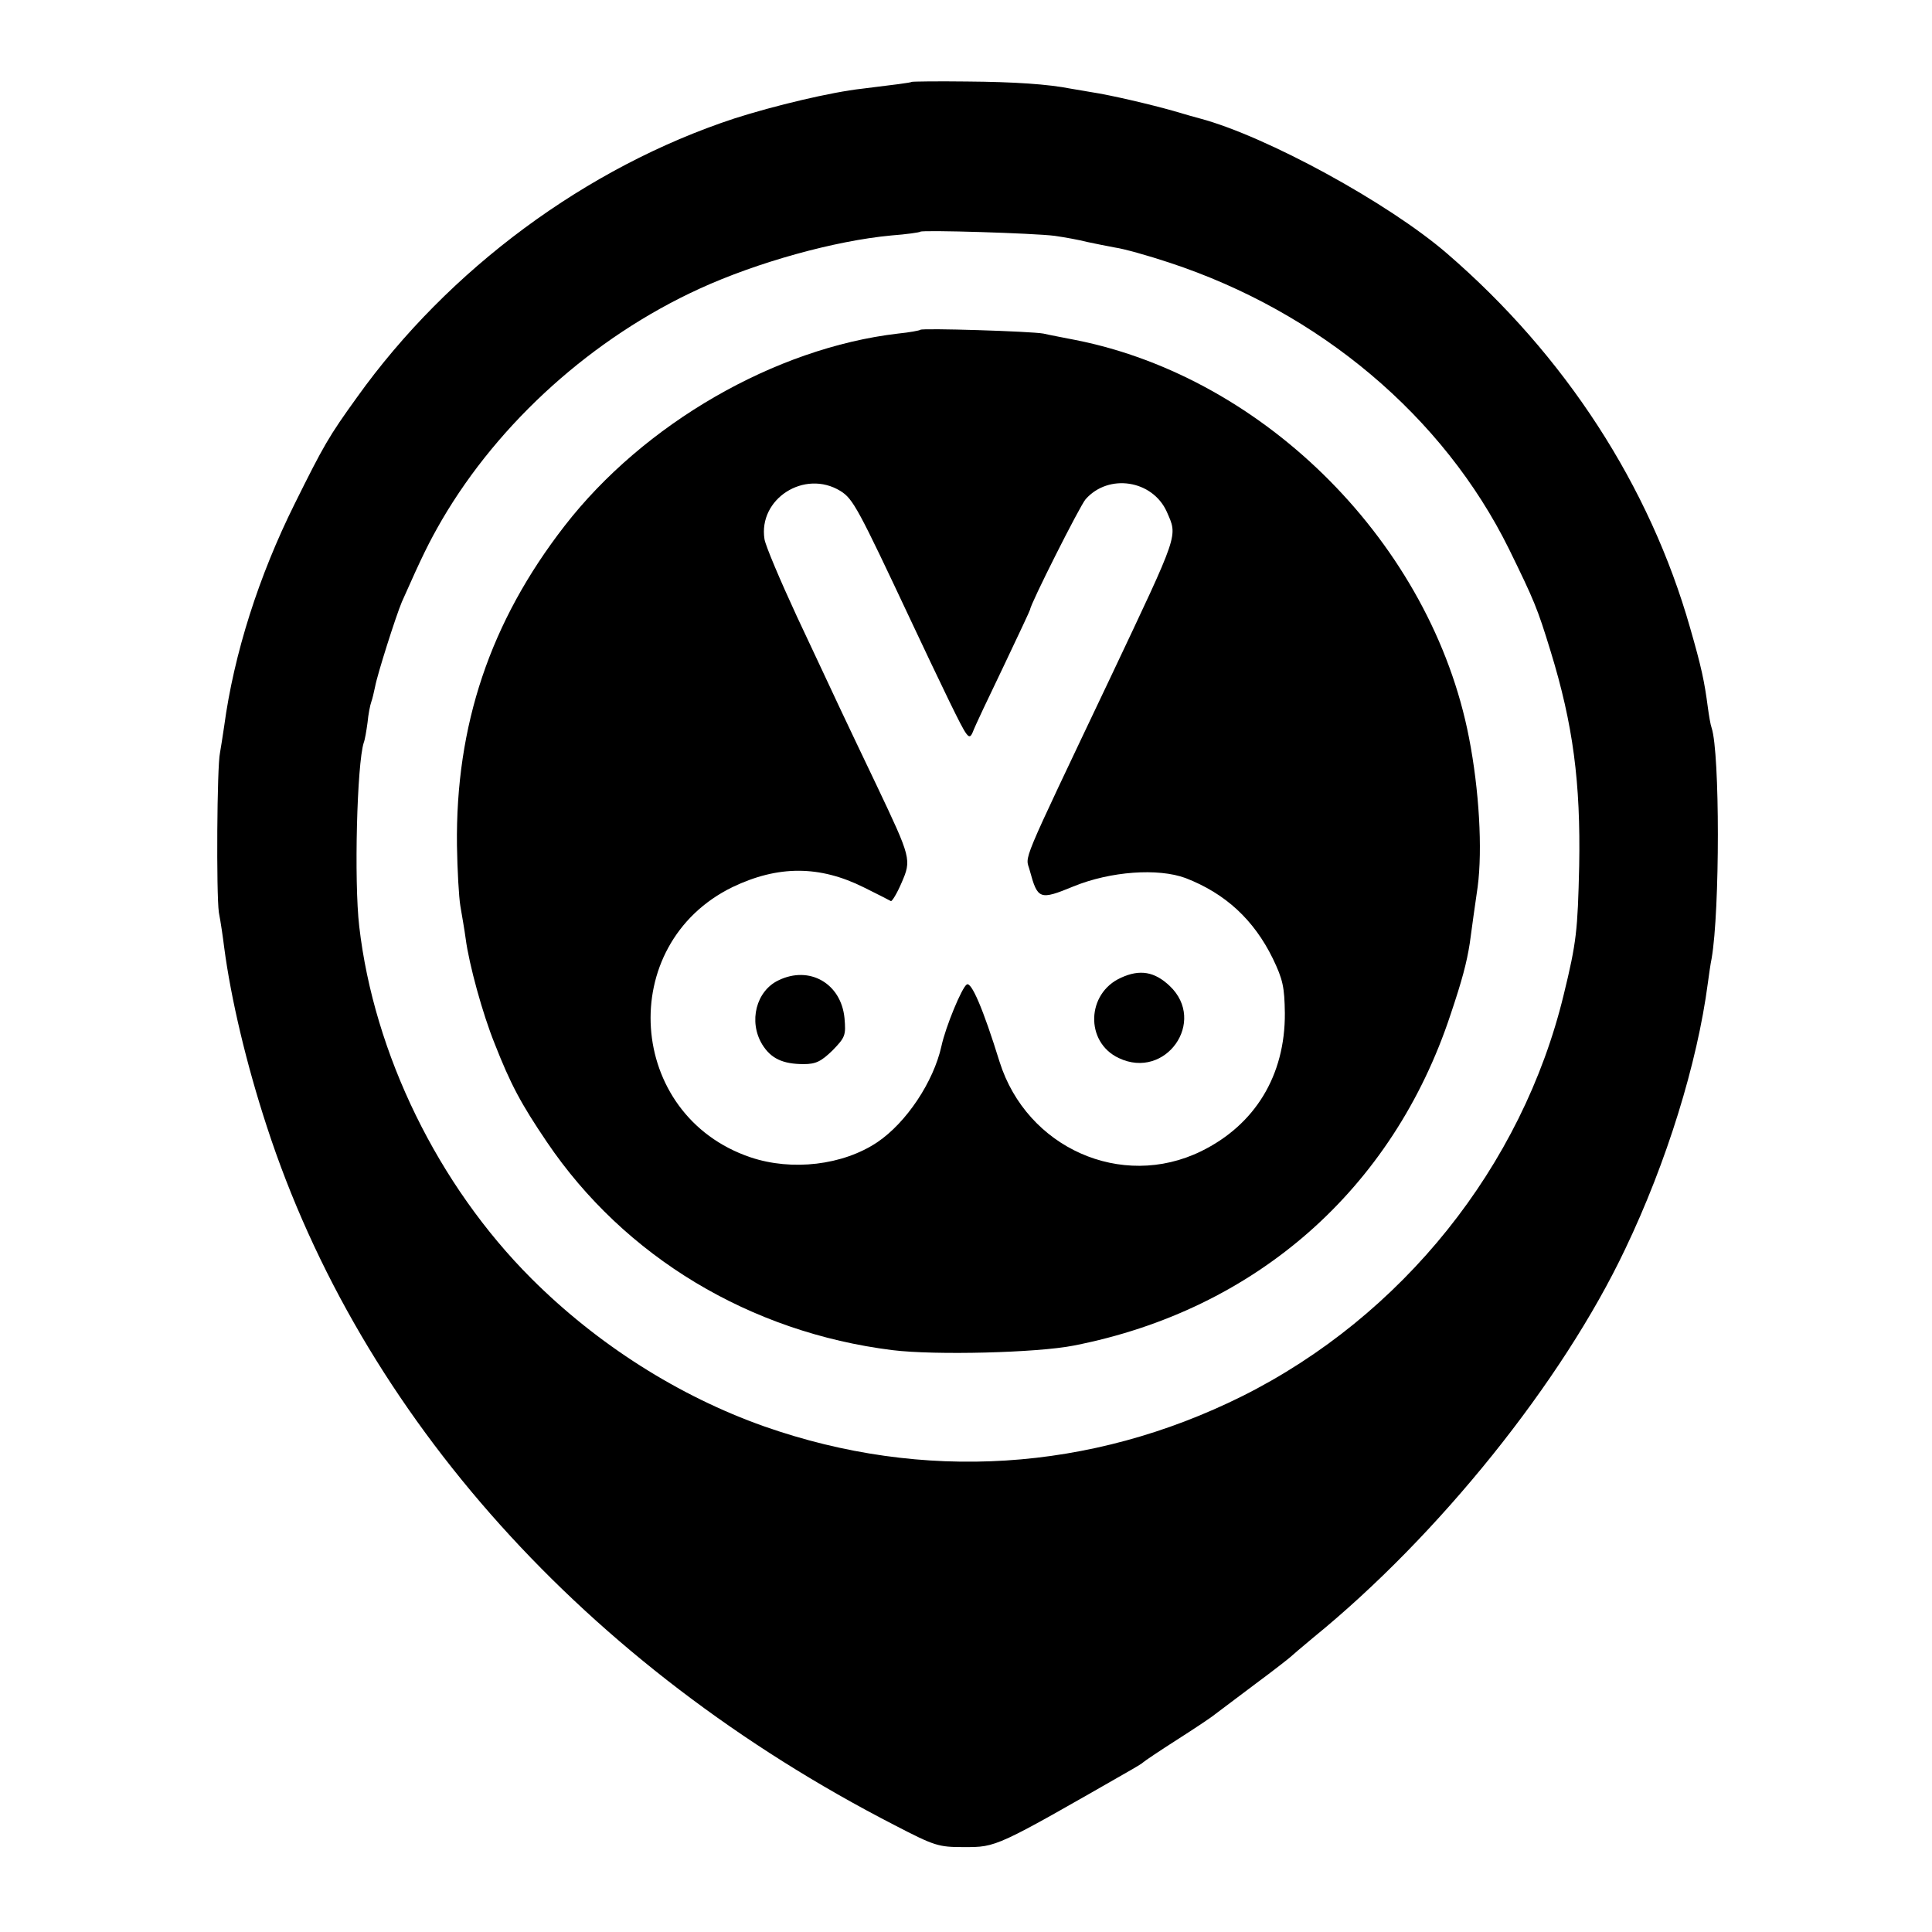
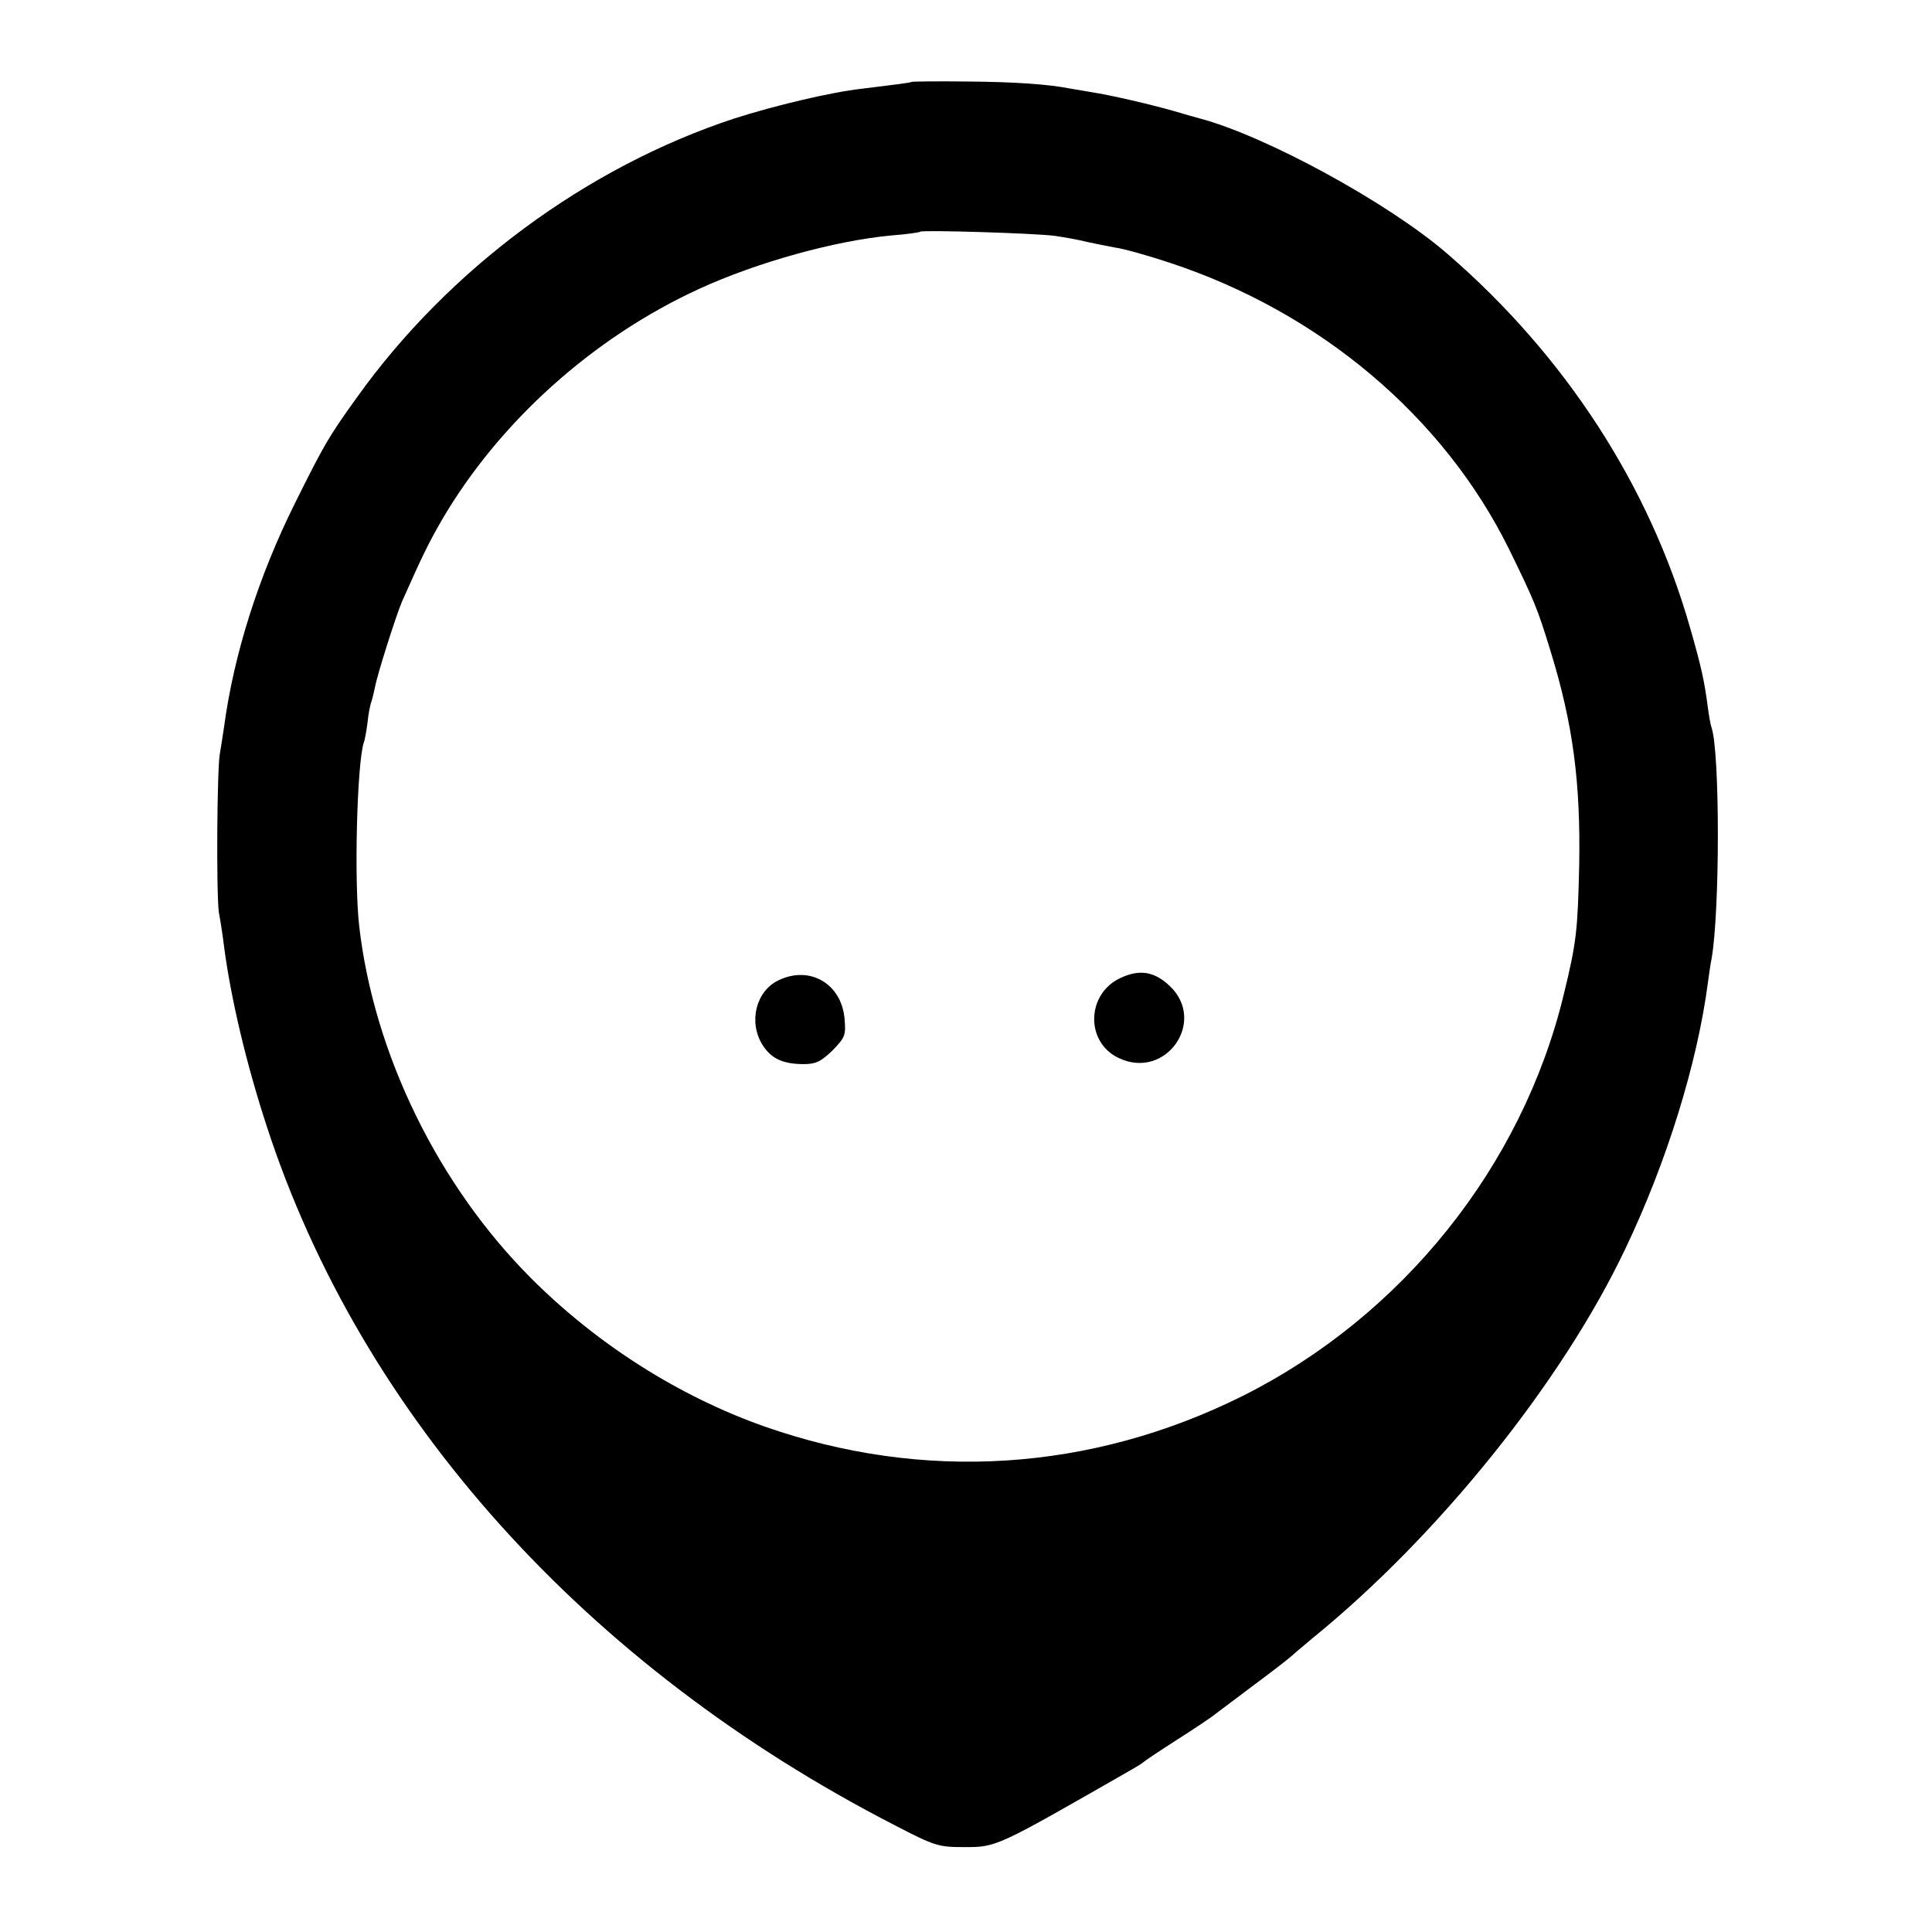
<svg xmlns="http://www.w3.org/2000/svg" version="1.0" width="512pt" height="512pt" viewBox="0 0 512 512" preserveAspectRatio="xMidYMid meet">
  <g transform="translate(0,512) scale(0.1,-0.1)" fill="#000000" stroke="none">
    <path d="M2416 4903 c-1 -2 -49 -8 -131 -18 -82 -9 -233 -45 -339 -79 -392 -129 -757 -399 -1000 -739 -75 -104 -88 -127 -165 -282 -95 -191 -161 -397 -187 -590 -4 -27 -9 -59 -11 -70 -8 -35 -10 -373 -3 -423 5 -26 11 -67 14 -92 18 -137 59 -310 113 -475 250 -768 845 -1431 1664 -1852 106 -55 116 -58 183 -58 88 0 83 -2 446 206 14 8 27 16 30 19 3 3 43 30 90 60 47 30 92 60 100 67 8 6 56 42 105 79 50 37 92 70 95 73 3 3 30 26 60 51 332 270 660 678 827 1030 110 230 191 492 219 705 3 22 7 51 10 65 22 127 22 545 0 611 -3 8 -7 32 -10 54 -9 69 -17 107 -47 211 -107 376 -331 722 -644 992 -155 134 -479 311 -655 358 -8 2 -40 11 -70 20 -60 17 -166 42 -219 50 -18 3 -42 7 -53 9 -61 12 -149 18 -276 19 -79 1 -145 0 -146 -1z m379 -408 c28 -4 66 -11 85 -16 19 -4 53 -11 75 -15 22 -3 87 -21 144 -40 398 -131 726 -407 900 -759 67 -137 75 -156 110 -270 60 -195 80 -349 76 -570 -4 -171 -7 -202 -41 -341 -110 -455 -428 -852 -852 -1064 -402 -200 -846 -228 -1267 -80 -226 80 -442 217 -617 392 -247 247 -417 595 -456 933 -14 120 -6 431 12 487 3 7 7 31 10 53 2 22 7 47 10 55 3 8 7 26 10 40 6 33 55 187 71 225 55 124 72 158 106 217 152 260 401 484 683 613 153 70 358 127 508 141 40 3 75 8 77 10 6 5 302 -4 356 -11z" />
-     <path d="M2439 4246 c-2 -2 -29 -7 -59 -10 -326 -38 -674 -239 -884 -510 -197 -254 -289 -528 -285 -847 1 -64 5 -136 9 -160 4 -24 11 -63 14 -86 9 -69 45 -200 77 -279 42 -107 69 -158 138 -260 206 -305 539 -505 916 -552 113 -14 384 -7 480 12 482 94 846 414 999 877 31 92 43 138 51 189 4 31 16 116 21 150 13 99 4 257 -23 395 -99 511 -538 954 -1043 1054 -30 6 -68 13 -85 17 -32 6 -321 15 -326 10z m-212 -427 c34 -21 47 -46 189 -348 27 -58 72 -152 100 -210 48 -98 52 -104 62 -81 5 14 42 92 81 173 39 82 71 150 71 152 0 13 132 275 147 292 61 69 177 51 215 -33 29 -67 35 -50 -149 -439 -246 -518 -225 -469 -214 -512 21 -77 26 -79 116 -42 98 40 224 49 297 22 106 -41 181 -111 231 -213 27 -56 31 -76 32 -145 1 -165 -79 -296 -222 -366 -211 -103 -462 9 -534 237 -44 142 -75 213 -87 205 -13 -8 -56 -112 -67 -163 -21 -95 -93 -203 -170 -255 -91 -61 -226 -77 -336 -40 -329 111 -359 564 -48 716 121 58 231 58 349 -1 36 -18 68 -34 71 -36 3 -1 16 20 28 48 27 62 26 65 -66 259 -36 75 -80 168 -98 206 -18 39 -69 147 -113 241 -44 95 -83 187 -86 205 -17 107 106 186 201 128z" />
    <path d="M2971 2529 c-92 -41 -96 -171 -6 -213 124 -59 234 97 135 191 -40 38 -79 45 -129 22z" />
-     <path d="M2063 2522 c-59 -28 -80 -109 -43 -170 23 -37 54 -52 110 -52 32 0 46 7 76 36 34 35 36 40 32 86 -9 92 -93 140 -175 100z" />
+     <path d="M2063 2522 c-59 -28 -80 -109 -43 -170 23 -37 54 -52 110 -52 32 0 46 7 76 36 34 35 36 40 32 86 -9 92 -93 140 -175 100" />
  </g>
</svg>